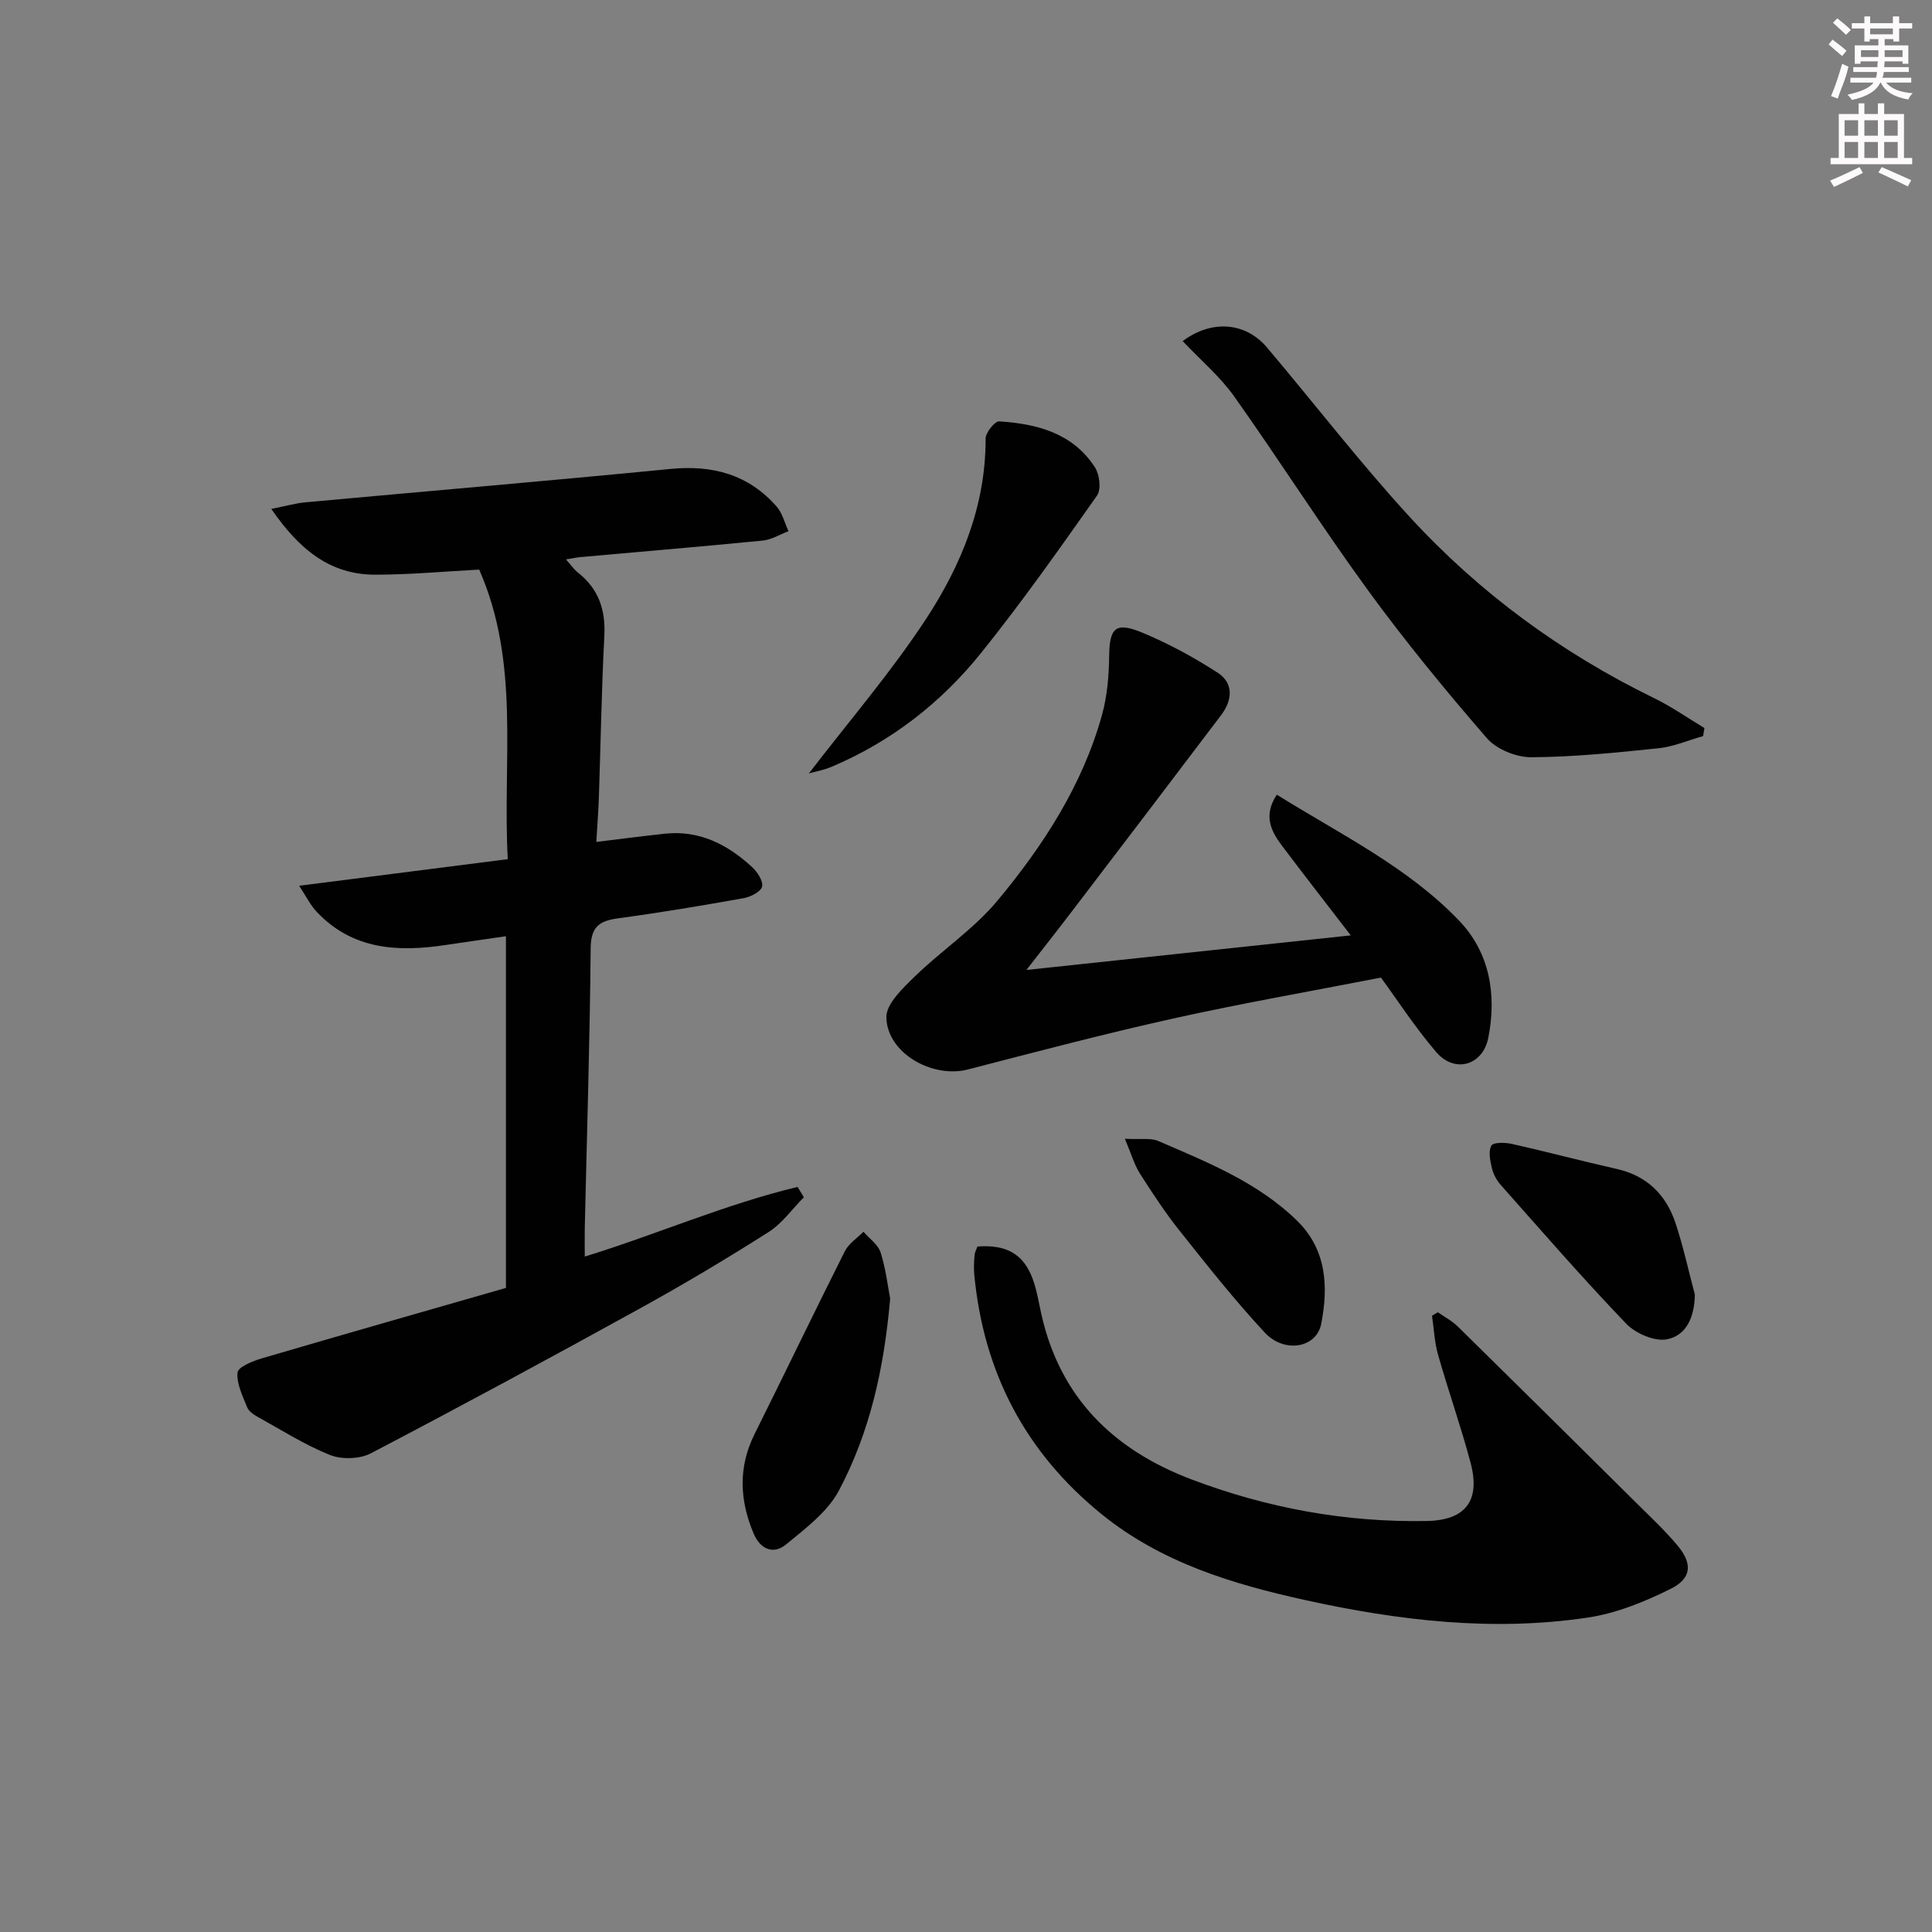
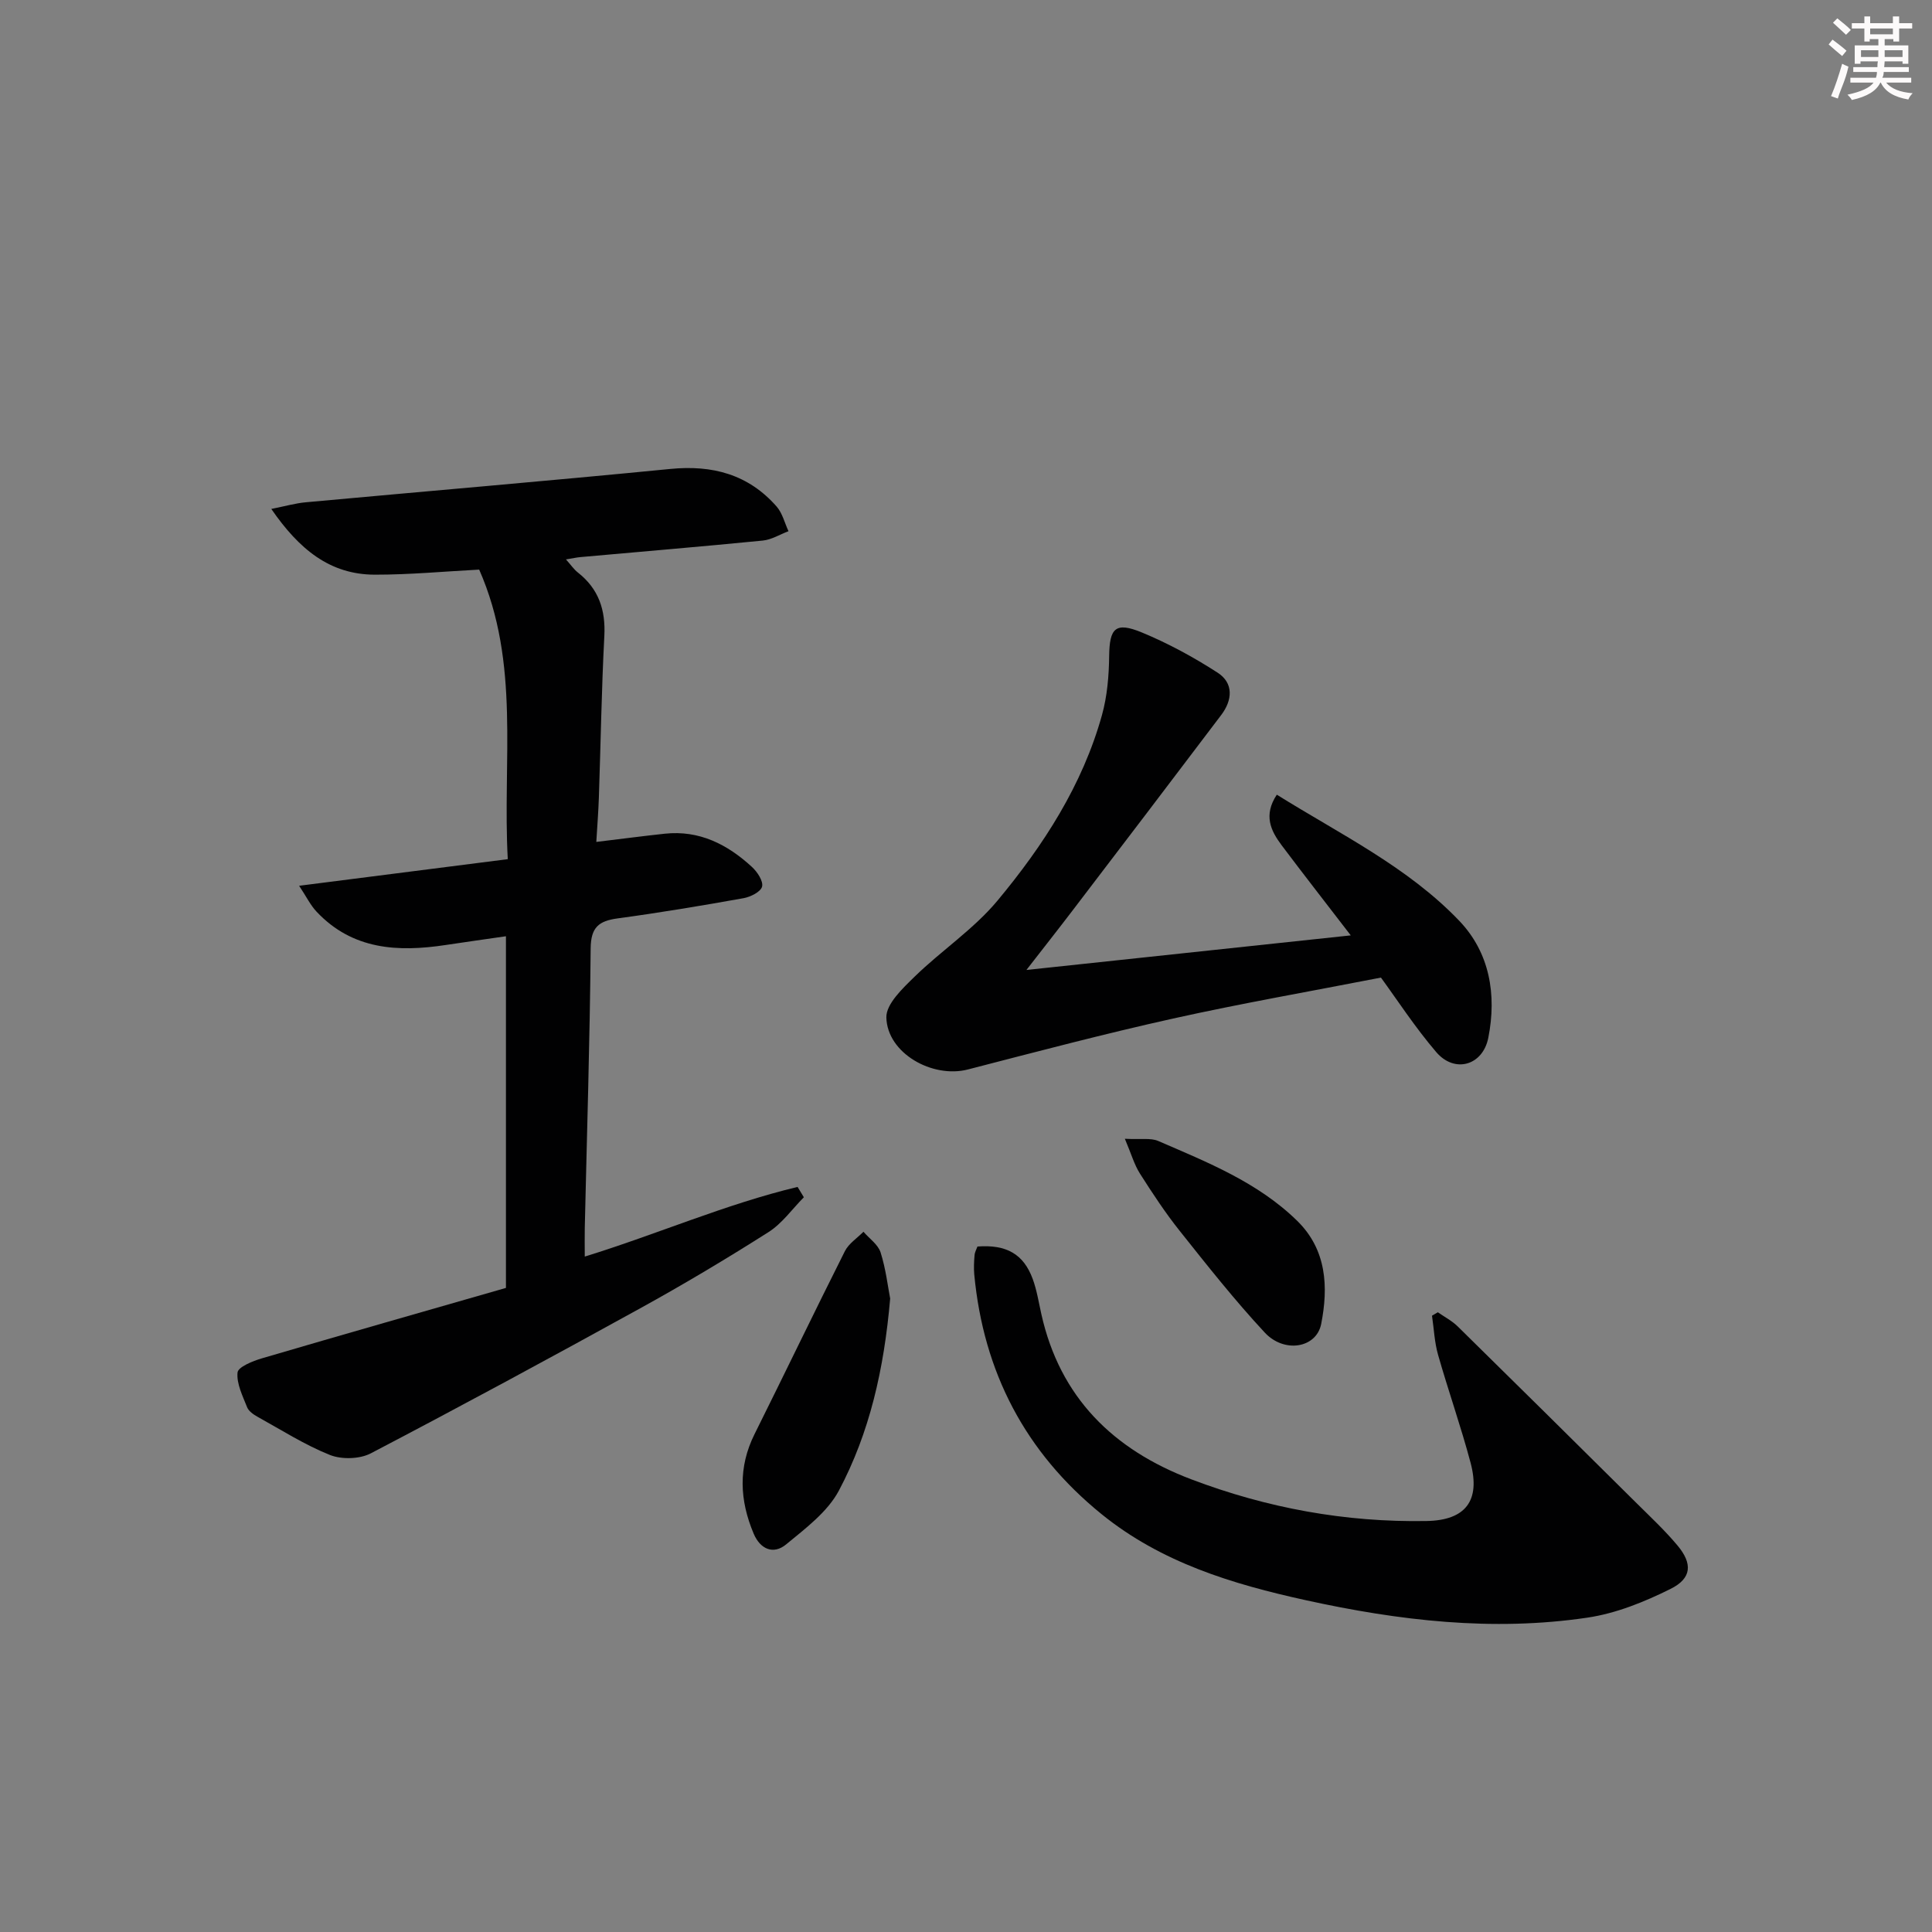
<svg xmlns="http://www.w3.org/2000/svg" enable-background="new 0 0 400 400" viewBox="0 0 400 400">
  <rect x="0" y="0" width="400" height="400" fill="#808080" stroke="none" />
  <g fill="#010102">
    <path d="m121.07 260.16c15.04-4.64 29.17-10.86 44.06-14.42.43.71.87 1.43 1.3 2.14-2.42 2.44-4.5 5.43-7.33 7.22-8.69 5.52-17.55 10.81-26.57 15.78-18.49 10.2-37.06 20.24-55.76 30.02-2.3 1.2-6.02 1.3-8.45.34-5.21-2.08-10.03-5.16-14.98-7.9-.85-.47-1.85-1.16-2.18-1.99-.92-2.34-2.21-4.87-1.98-7.19.12-1.15 3.14-2.37 5.04-2.93 16.86-4.95 33.75-9.76 50.53-14.58 0-24.72 0-48.48 0-72.81-4.36.63-8.41 1.2-12.46 1.81-9.91 1.5-19.32 1.01-26.76-6.91-1.26-1.34-2.09-3.08-3.6-5.35 14.93-1.9 28.8-3.67 43.2-5.51-1.12-20.36 2.65-40.49-5.92-59.95-7.1.37-14.36 1.06-21.62 1.05-9.31-.02-15.67-5.27-21.42-13.61 2.92-.58 5.02-1.19 7.17-1.38 25.14-2.31 50.31-4.43 75.44-6.9 8.74-.86 16.17 1.13 22.01 7.78 1.2 1.37 1.66 3.39 2.46 5.11-1.78.67-3.51 1.76-5.33 1.94-12.57 1.24-25.16 2.29-37.74 3.42-.8.07-1.59.25-3 .48 1.05 1.18 1.65 2.08 2.46 2.71 4.3 3.38 5.77 7.73 5.48 13.17-.58 11.13-.75 22.28-1.13 33.42-.1 2.93-.33 5.85-.53 9.19 5.07-.61 9.61-1.21 14.17-1.7 7.16-.77 12.99 2.22 18.05 6.88 1.11 1.02 2.38 2.93 2.1 4.07-.27 1.08-2.39 2.14-3.84 2.4-8.65 1.55-17.33 3-26.04 4.18-3.93.53-5.57 1.84-5.61 6.22-.17 19.3-.78 38.6-1.22 57.9-.04 1.83 0 3.64 0 5.9z" />
    <path d="m279.66 193.66c-5.02-6.53-9.72-12.55-14.31-18.66-2.25-3-3.82-6.21-1-10.47 13.19 8.23 27.1 14.95 37.78 26.12 6.3 6.59 7.77 15.28 6.01 24.2-1.13 5.75-6.96 7.44-10.78 2.98-4.41-5.16-8.14-10.9-11.45-15.43-14.62 2.85-28.9 5.34-43.04 8.48-14.23 3.16-28.35 6.89-42.47 10.54-7.35 1.9-16.71-3.35-16.89-10.76-.07-2.79 3.38-6.04 5.85-8.45 5.57-5.43 12.26-9.85 17.18-15.77 9.48-11.4 17.57-23.87 21.61-38.39 1.09-3.92 1.44-8.14 1.49-12.23.07-5.76 1.28-7.14 6.76-4.88 5.45 2.25 10.72 5.12 15.68 8.32 3.37 2.17 3.09 5.69.77 8.76-10.22 13.52-20.5 27-30.78 40.48-2.98 3.91-6.03 7.77-9.56 12.32 22.78-2.43 44.61-4.76 67.15-7.16z" />
    <path d="m202.37 258.08c5.99-.45 9.54 1.55 11.44 6.71.85 2.32 1.24 4.81 1.78 7.24 3.85 17.31 14.92 28.13 31.06 34.25 15.68 5.95 31.92 8.93 48.71 8.63 8.04-.14 11.2-4.18 9.11-12.05-2-7.53-4.61-14.89-6.74-22.38-.74-2.6-.85-5.38-1.25-8.08.4-.24.81-.48 1.21-.71 1.38.97 2.92 1.76 4.11 2.93 12.32 12.1 24.59 24.25 36.85 36.41 2.95 2.93 6.01 5.78 8.67 8.96 3.13 3.75 2.95 6.79-1.44 8.97-5.4 2.69-11.27 5.07-17.19 5.95-19.64 2.92-39.08.63-58.36-3.61-15.2-3.34-29.88-7.78-42.26-17.81-15.82-12.82-24.45-29.43-26.36-49.62-.12-1.32-.05-2.66.06-3.98.05-.65.4-1.25.6-1.81z" />
-     <path d="m244.86 70.62c6-4.48 12.99-3.95 17.46 1.33 9.88 11.68 19.23 23.83 29.56 35.09 14.39 15.68 31.38 28.13 50.58 37.5 3.62 1.76 6.95 4.11 10.42 6.19-.09.56-.18 1.12-.27 1.67-3.09.87-6.12 2.2-9.26 2.52-8.75.91-17.54 1.81-26.32 1.86-3.11.01-7.19-1.64-9.19-3.95-8.57-9.89-16.91-20.04-24.61-30.61-9.59-13.15-18.32-26.92-27.74-40.19-2.93-4.11-6.91-7.47-10.63-11.41z" />
-     <path d="m167.47 160.13c8.31-10.83 16.99-20.91 24.23-31.94 7.33-11.17 12.4-23.52 12.36-37.39 0-1.24 1.91-3.62 2.81-3.56 7.84.5 15.26 2.43 19.84 9.54.95 1.48 1.31 4.55.42 5.82-7.76 11.01-15.53 22.03-23.96 32.53-8.32 10.37-18.69 18.43-31.05 23.65-1.58.66-3.33.97-4.65 1.35z" />
    <path d="m184.3 268.85c-1.27 14.68-4.27 27.79-10.61 39.75-2.35 4.43-6.92 7.84-10.93 11.15-2.64 2.18-5.36 1-6.72-2.22-2.91-6.89-3.25-13.74.19-20.63 6.28-12.6 12.37-25.29 18.7-37.87.8-1.58 2.54-2.69 3.84-4.01 1.22 1.42 3.03 2.65 3.55 4.29 1.08 3.41 1.5 7.06 1.98 9.54z" />
-     <path d="m350.9 268.02c-.06 4.55-1.67 8.44-5.74 9.26-2.56.52-6.52-1.19-8.47-3.22-8.95-9.33-17.44-19.1-26.02-28.78-.85-.96-1.51-2.24-1.8-3.48-.35-1.52-.76-3.48-.09-4.62.42-.72 2.87-.65 4.27-.34 7.25 1.63 14.44 3.55 21.69 5.18 6.29 1.42 10.22 5.38 12.17 11.24 1.6 4.84 2.68 9.84 3.99 14.76z" />
    <path d="m232.89 235.77c3.35.18 5.35-.21 6.89.45 10.21 4.42 20.64 8.56 28.79 16.54 6.12 5.99 6.47 13.71 4.97 21.34-.98 5.01-7.64 6.14-11.68 1.8-6.22-6.68-11.9-13.88-17.59-21.03-3-3.76-5.66-7.81-8.25-11.88-1.18-1.85-1.79-4.06-3.13-7.22z" />
  </g>
  <path d="m378.6 9.2.8-1c.9.7 1.9 1.4 2.9 2.3l-.9 1.1c-1.1-.9-2-1.7-2.8-2.4zm.5 10.7c.9-2.1 1.6-4.3 2.3-6.7.4.2.8.4 1.3.6-.7 3.1-1.5 4.3-2.2 6.6zm.4-15.2.9-.9c1 .8 2 1.6 2.8 2.4l-1 1c-1-.9-1.9-1.8-2.7-2.5zm12.5-1.3h1.2v1.4h2.7v1.1h-2.7v2.7h-1.2v-.5h-1.8v1.3h4.9v3.8h-1.2v-.5h-3.7c0 .4-.1.9-.1 1.2h5.1v1h-5.2c0 .5-.1.9-.3 1.2h6v1h-5.2c1.1 1.3 2.9 2 5.5 2.2-.4.4-.7.8-.9 1.3-2.9-.5-4.8-1.6-5.7-3.5h-.1c-.8 1.7-2.7 2.9-5.9 3.6-.2-.4-.6-.8-.9-1.1 2.8-.6 4.6-1.4 5.4-2.5h-4.8v-1h5.3c.1-.3.2-.7.2-1.2h-4.9v-1h5c0-.4 0-.8.1-1.2h-3.6v.5h-1.2v-3.8h4.9v-1.3h-1.8v.5h-1.1v-2.7h-2.6v-1.1h2.6v-1.4h1.2v1.4h4.7v-1.4zm-6.7 8.4h3.6c0-.4 0-.9 0-1.4h-3.6zm1.9-4.7h4.7v-1.2h-4.7zm6.7 3.3h-3.7v1.4h3.7z" fill="#fcfafa" />
-   <path d="m384.7 21.4h1.3v2.2h2.8v-2.2h1.3v2.2h4.1v9.1h1.7v1.3h-16.9v-1.3h1.7v-9.1h4.1v-2.2zm.3 13.2.7 1.2c-1.8.9-3.8 1.9-6 2.9-.2-.4-.5-.8-.8-1.3 2.4-1 4.4-2 6.1-2.8zm-3.1-6.5h2.8v-3.2h-2.8zm0 4.6h2.8v-3.3h-2.8v3.2zm4.1-4.6h2.8v-3.2h-2.8zm0 4.6h2.8v-3.3h-2.8zm3.6 1.9c2.1.9 4.1 1.8 6.1 2.7l-.7 1.3c-2.2-1.1-4.2-2-6.1-2.9zm3.3-9.7h-2.8v3.2h2.8zm-2.8 7.8h2.8v-3.3h-2.8z" fill="#fcfafa" />
</svg>